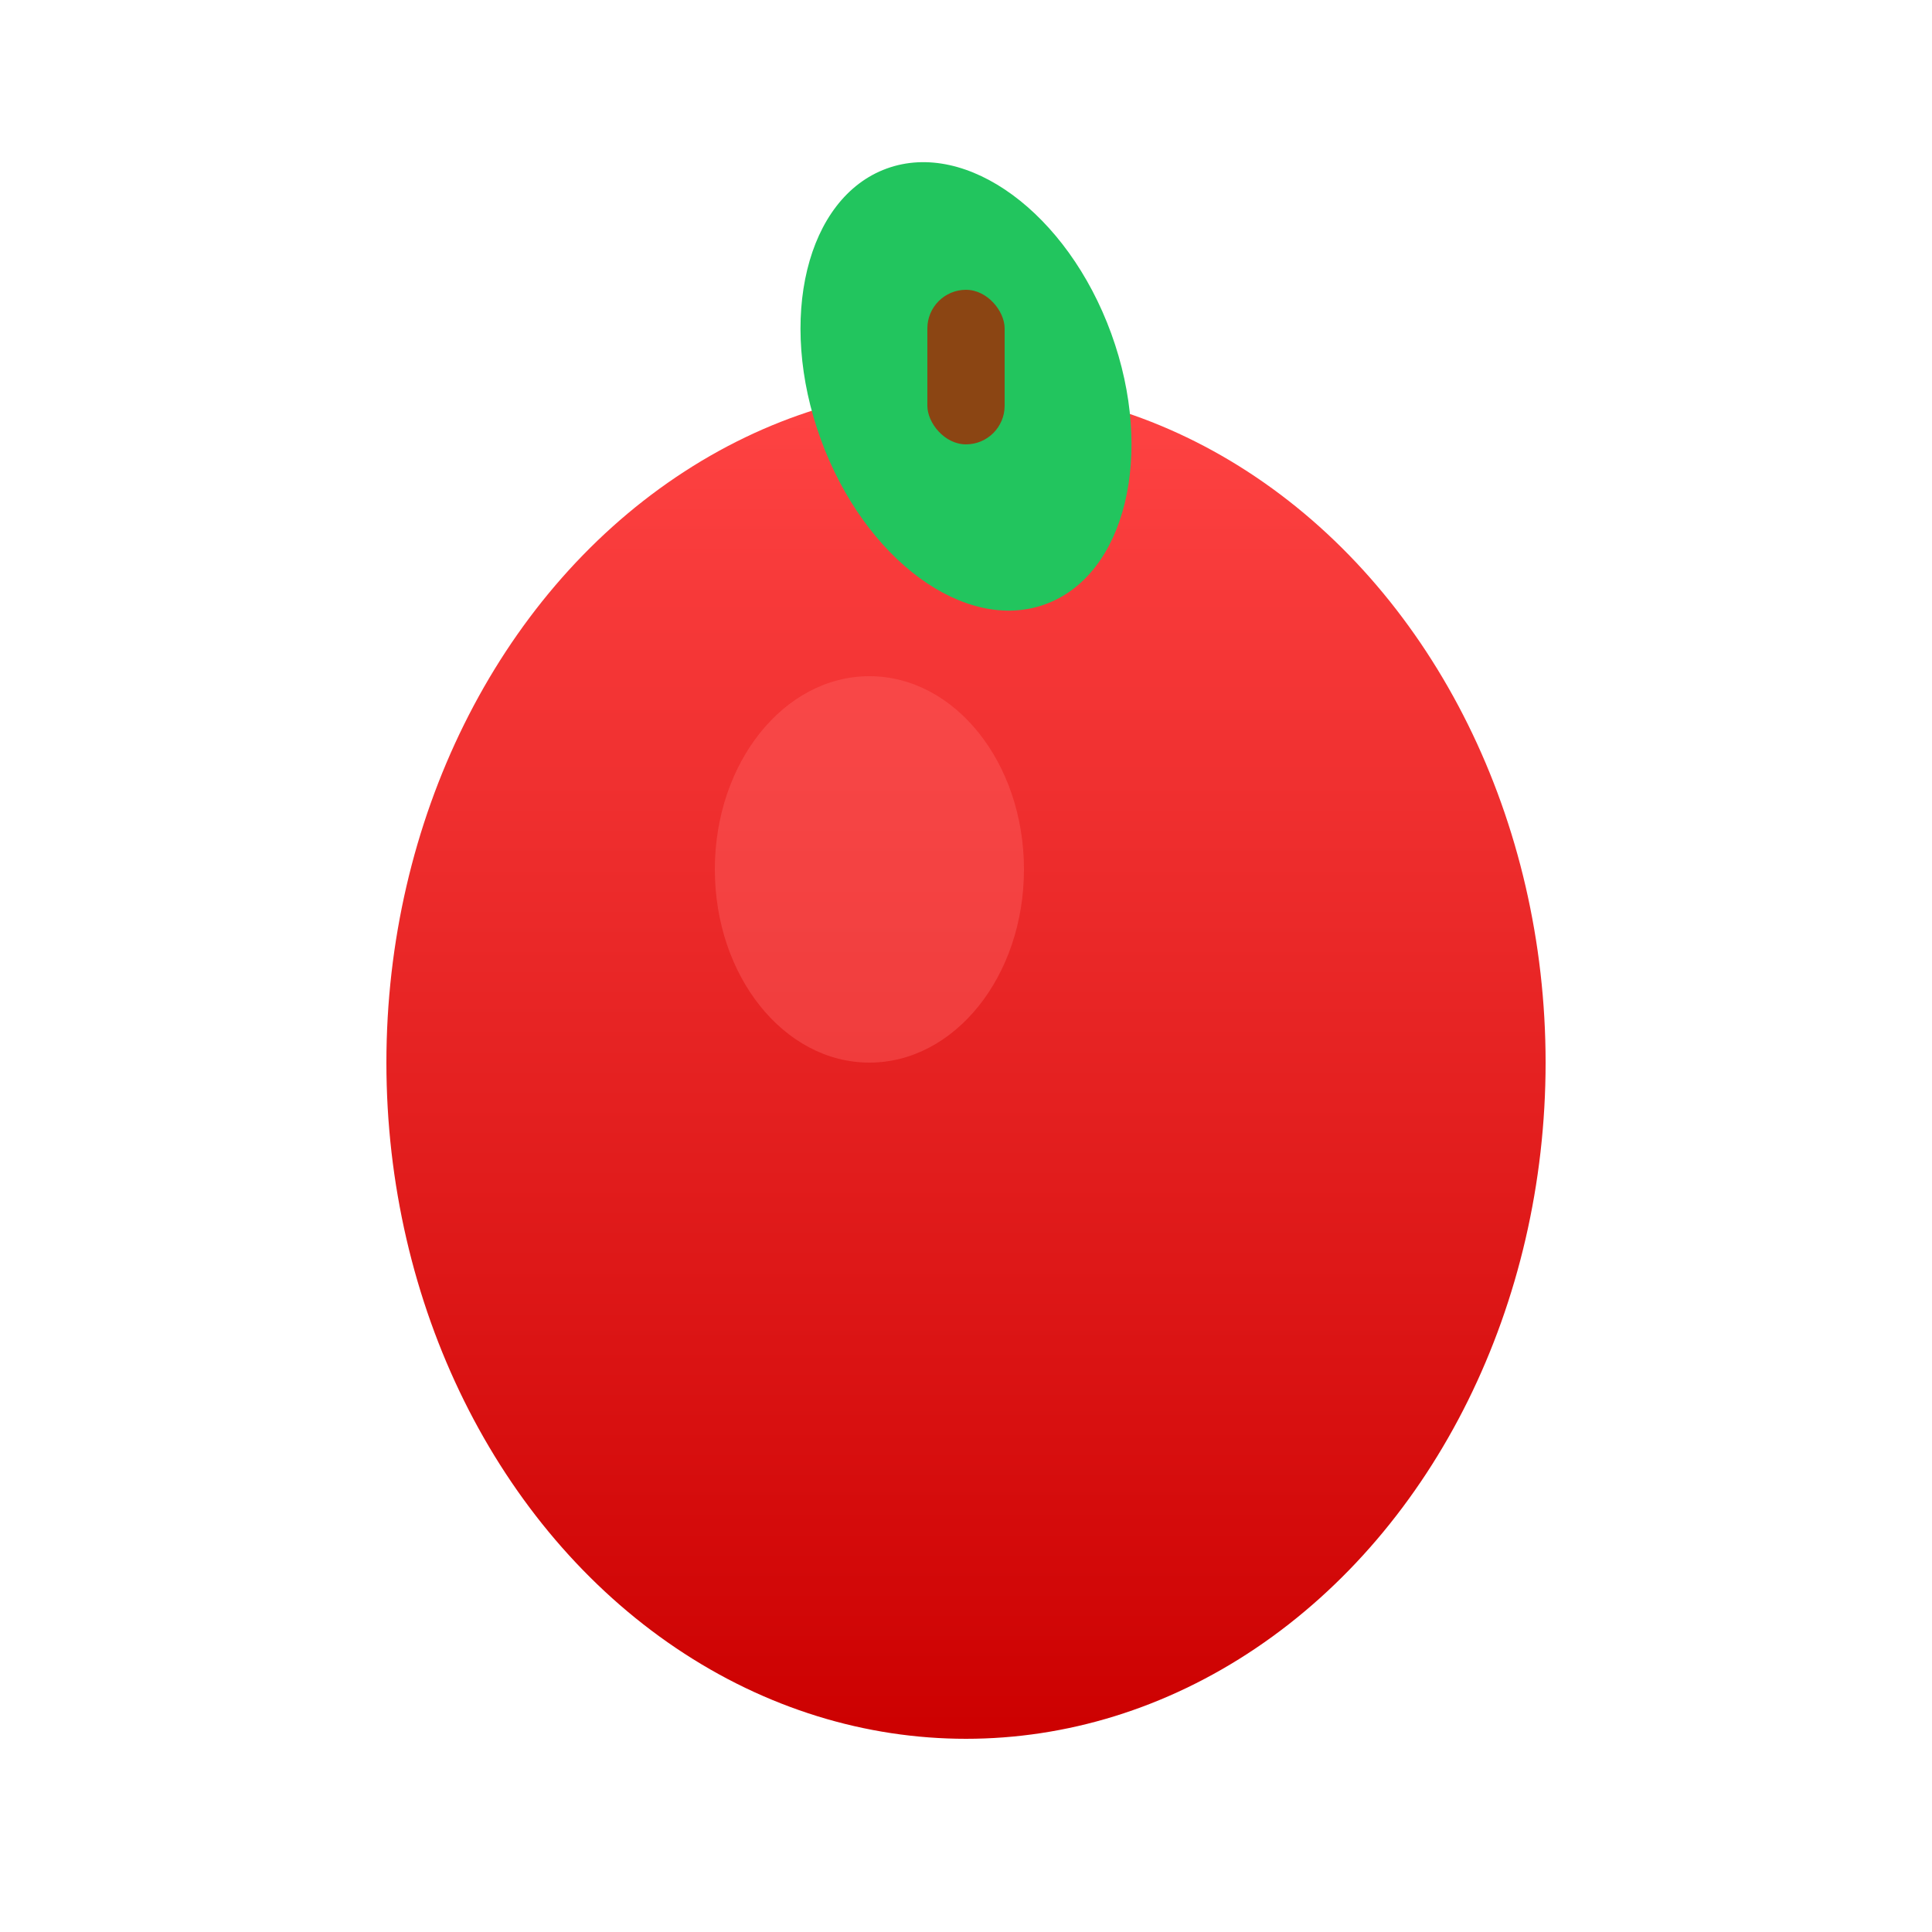
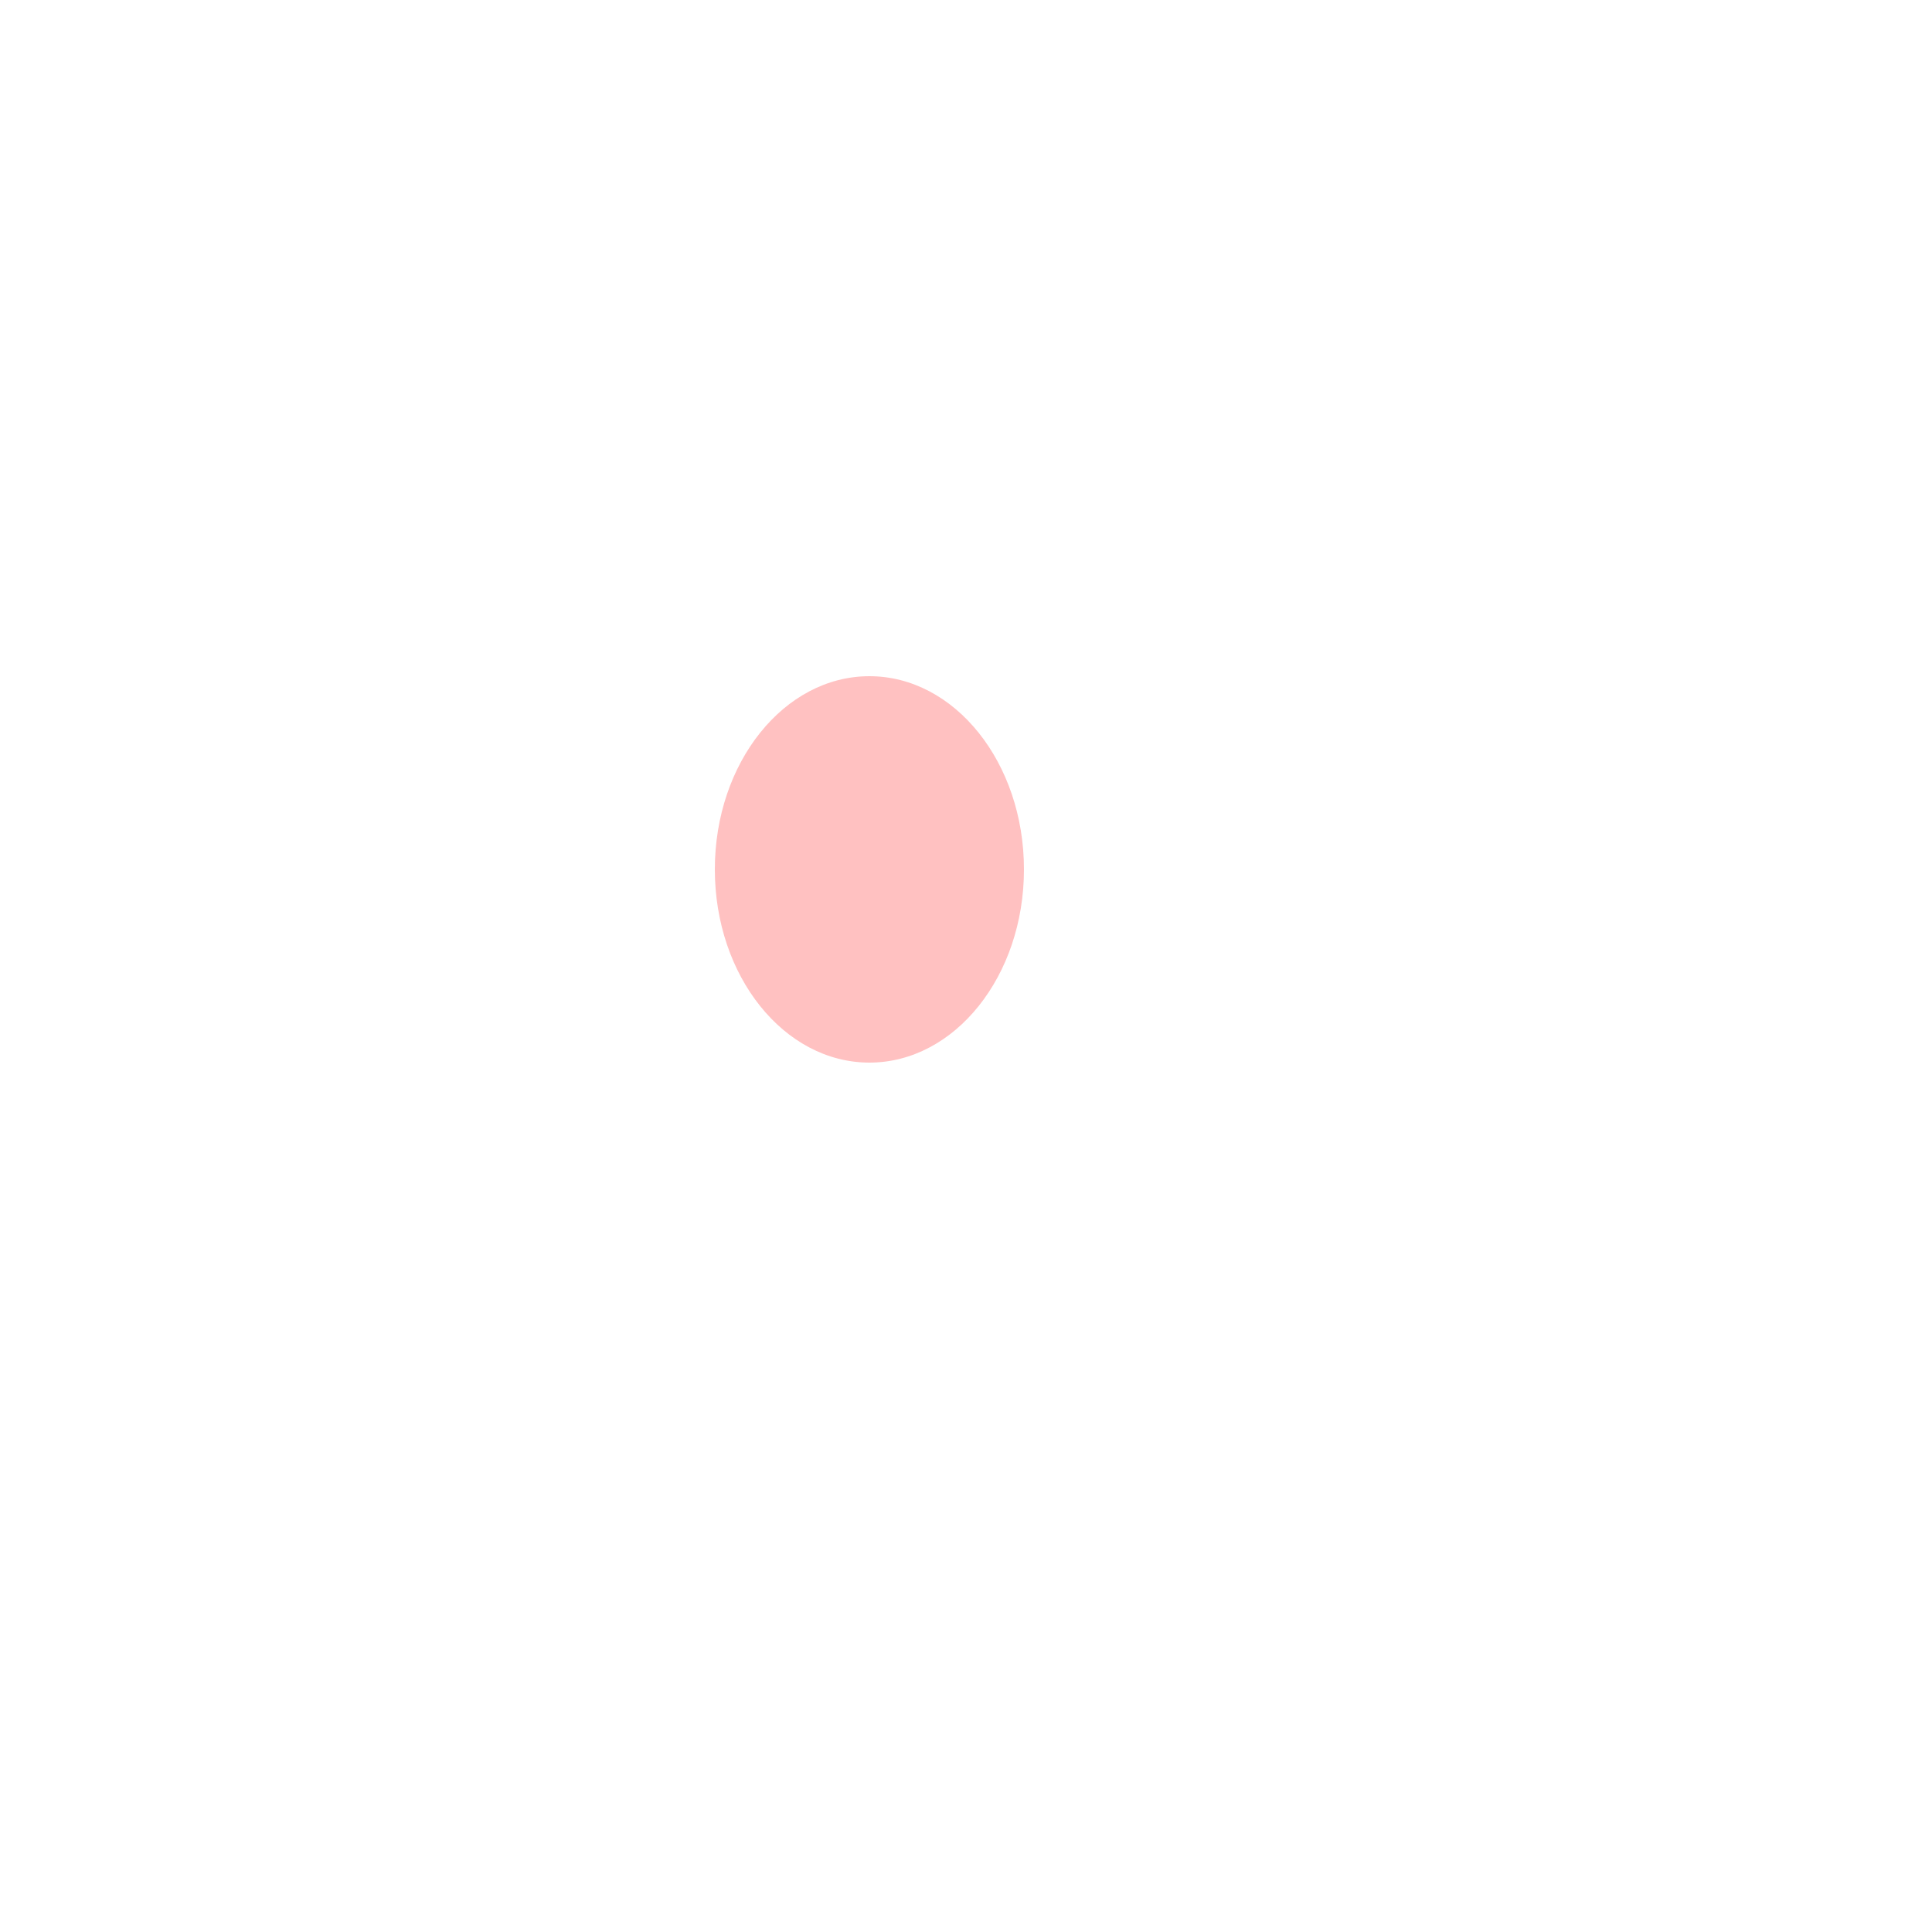
<svg xmlns="http://www.w3.org/2000/svg" viewBox="0 0 100 100">
  <defs>
    <linearGradient id="appleGrad" x1="0%" y1="0%" x2="0%" y2="100%">
      <stop offset="0%" style="stop-color:#ff4444;stop-opacity:1" />
      <stop offset="100%" style="stop-color:#cc0000;stop-opacity:1" />
    </linearGradient>
  </defs>
-   <ellipse cx="50" cy="55" rx="30" ry="35" fill="url(#appleGrad)" />
  <ellipse cx="45" cy="45" rx="8" ry="10" fill="#ff6666" opacity="0.4" />
-   <ellipse cx="50" cy="20" rx="8" ry="12" fill="#22c55e" transform="rotate(-20 50 20)" />
-   <rect x="48" y="15" width="4" height="8" fill="#8b4513" rx="2" />
</svg>